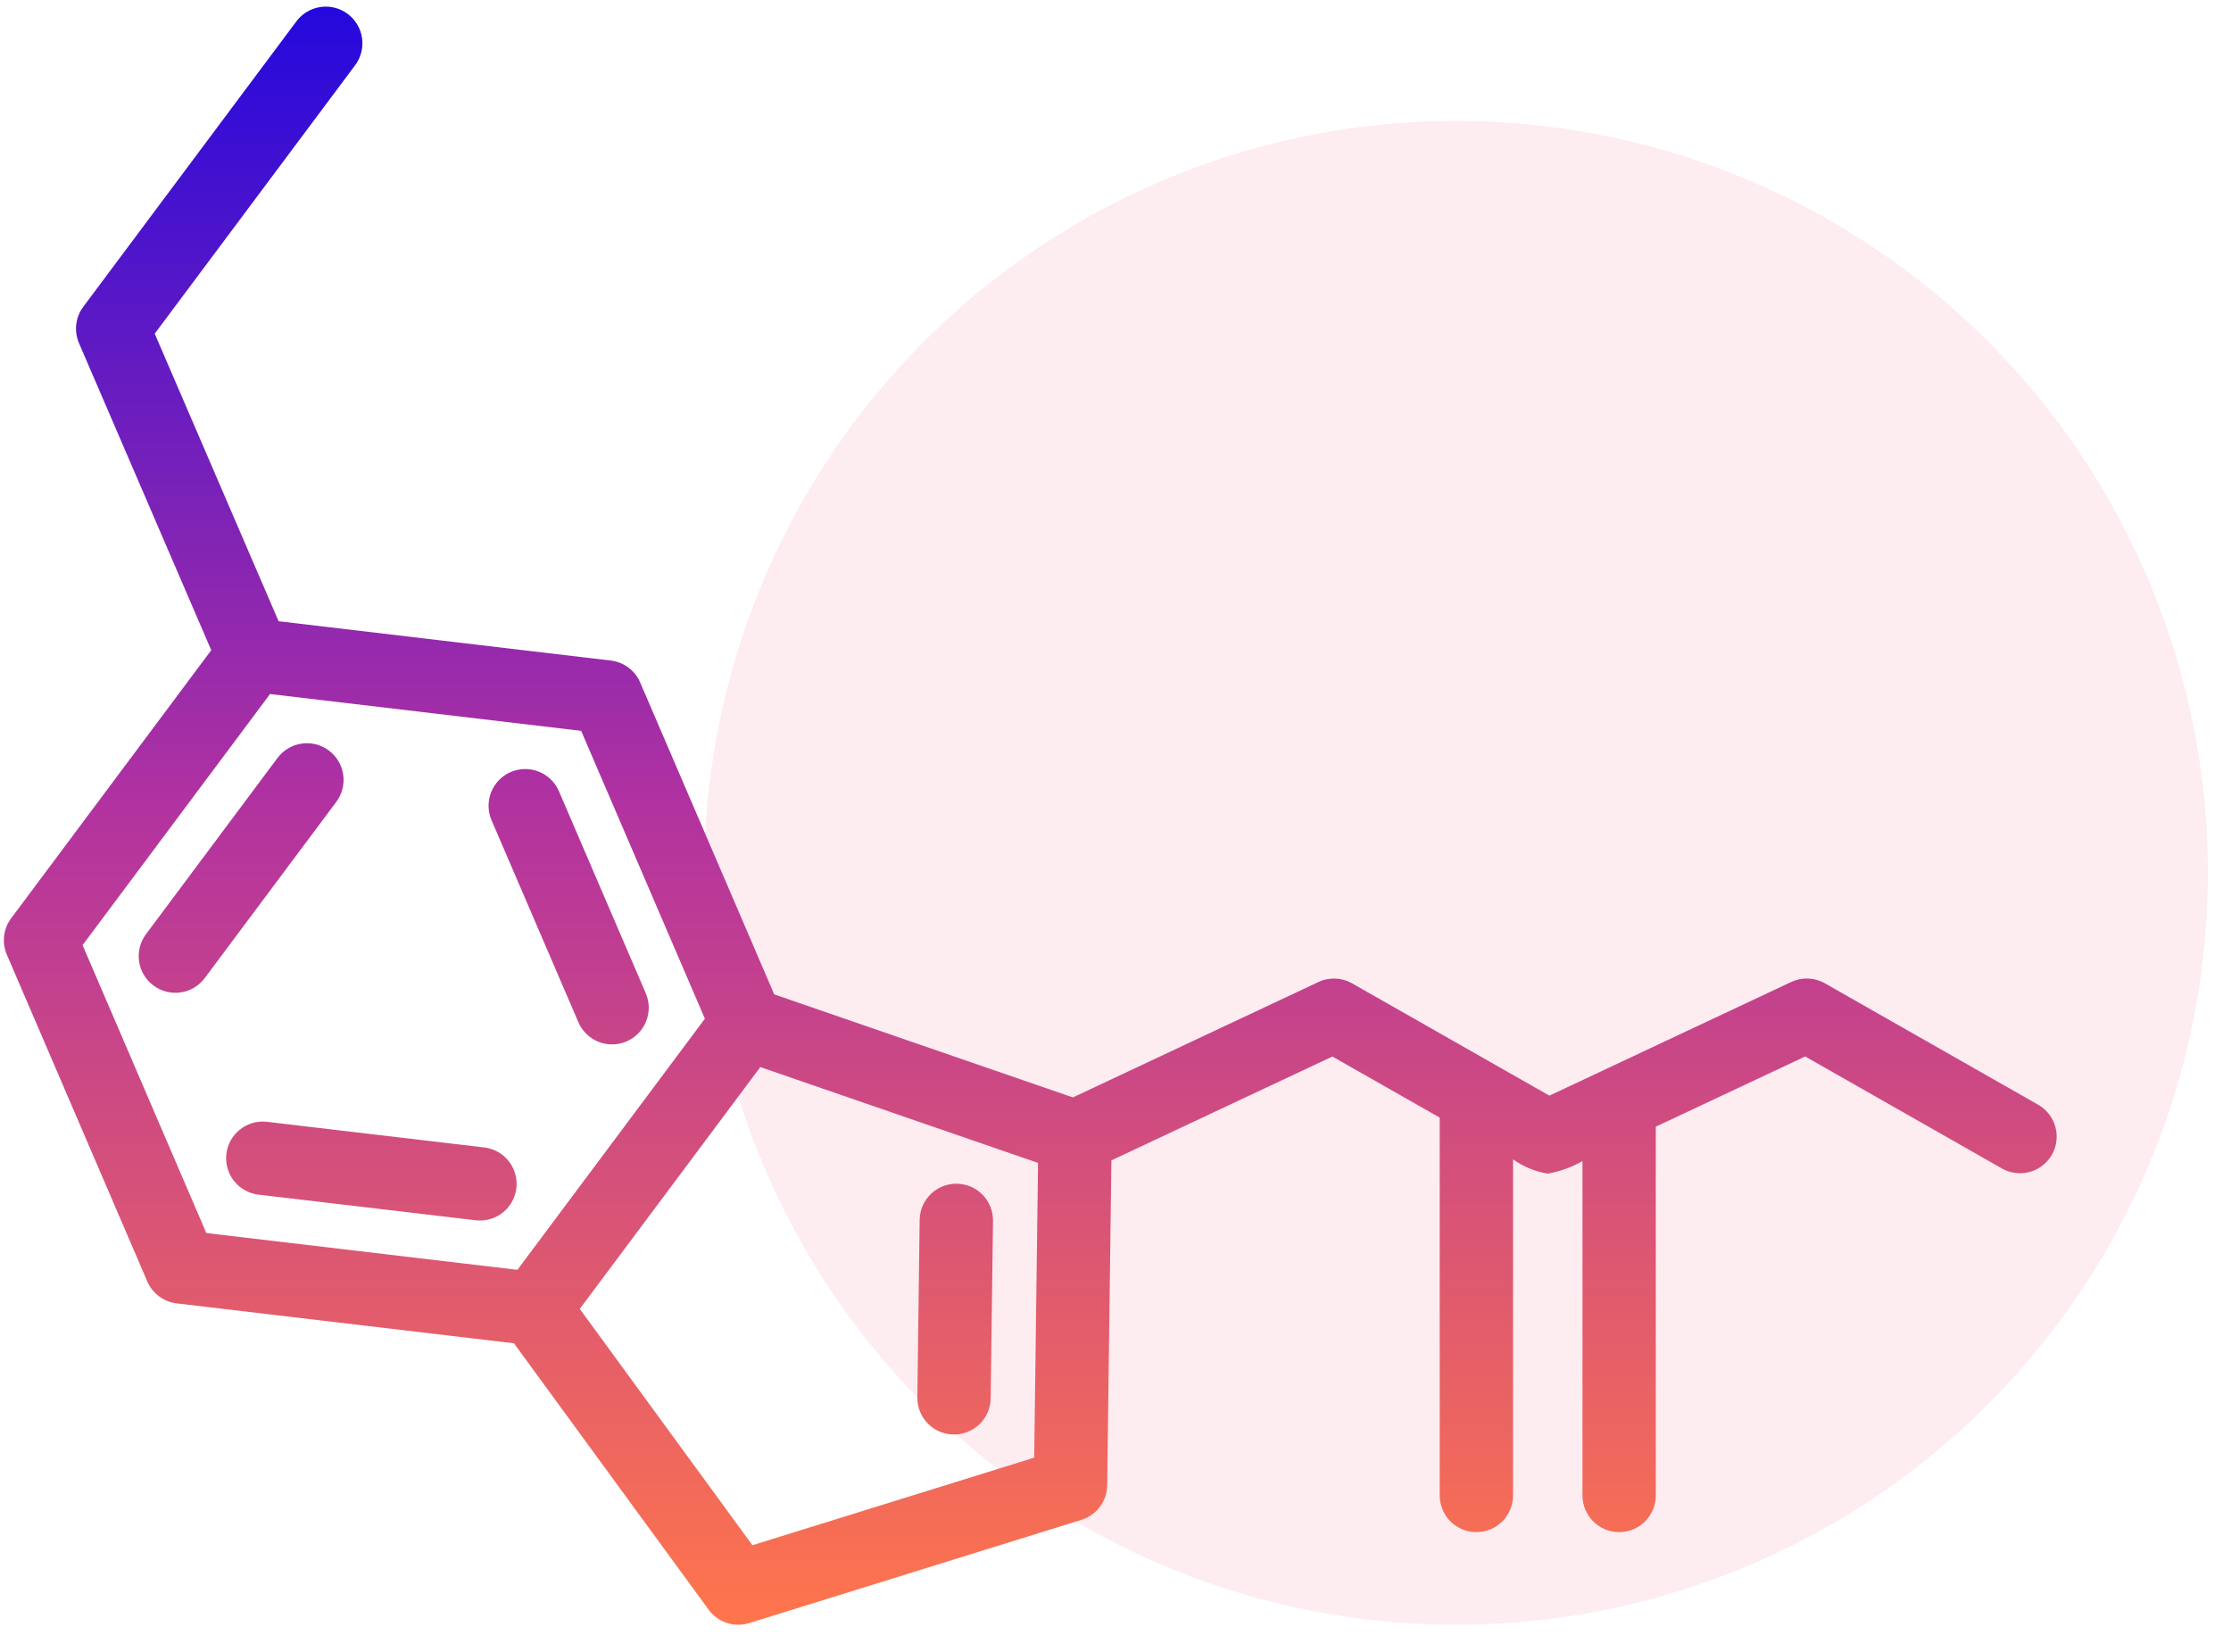
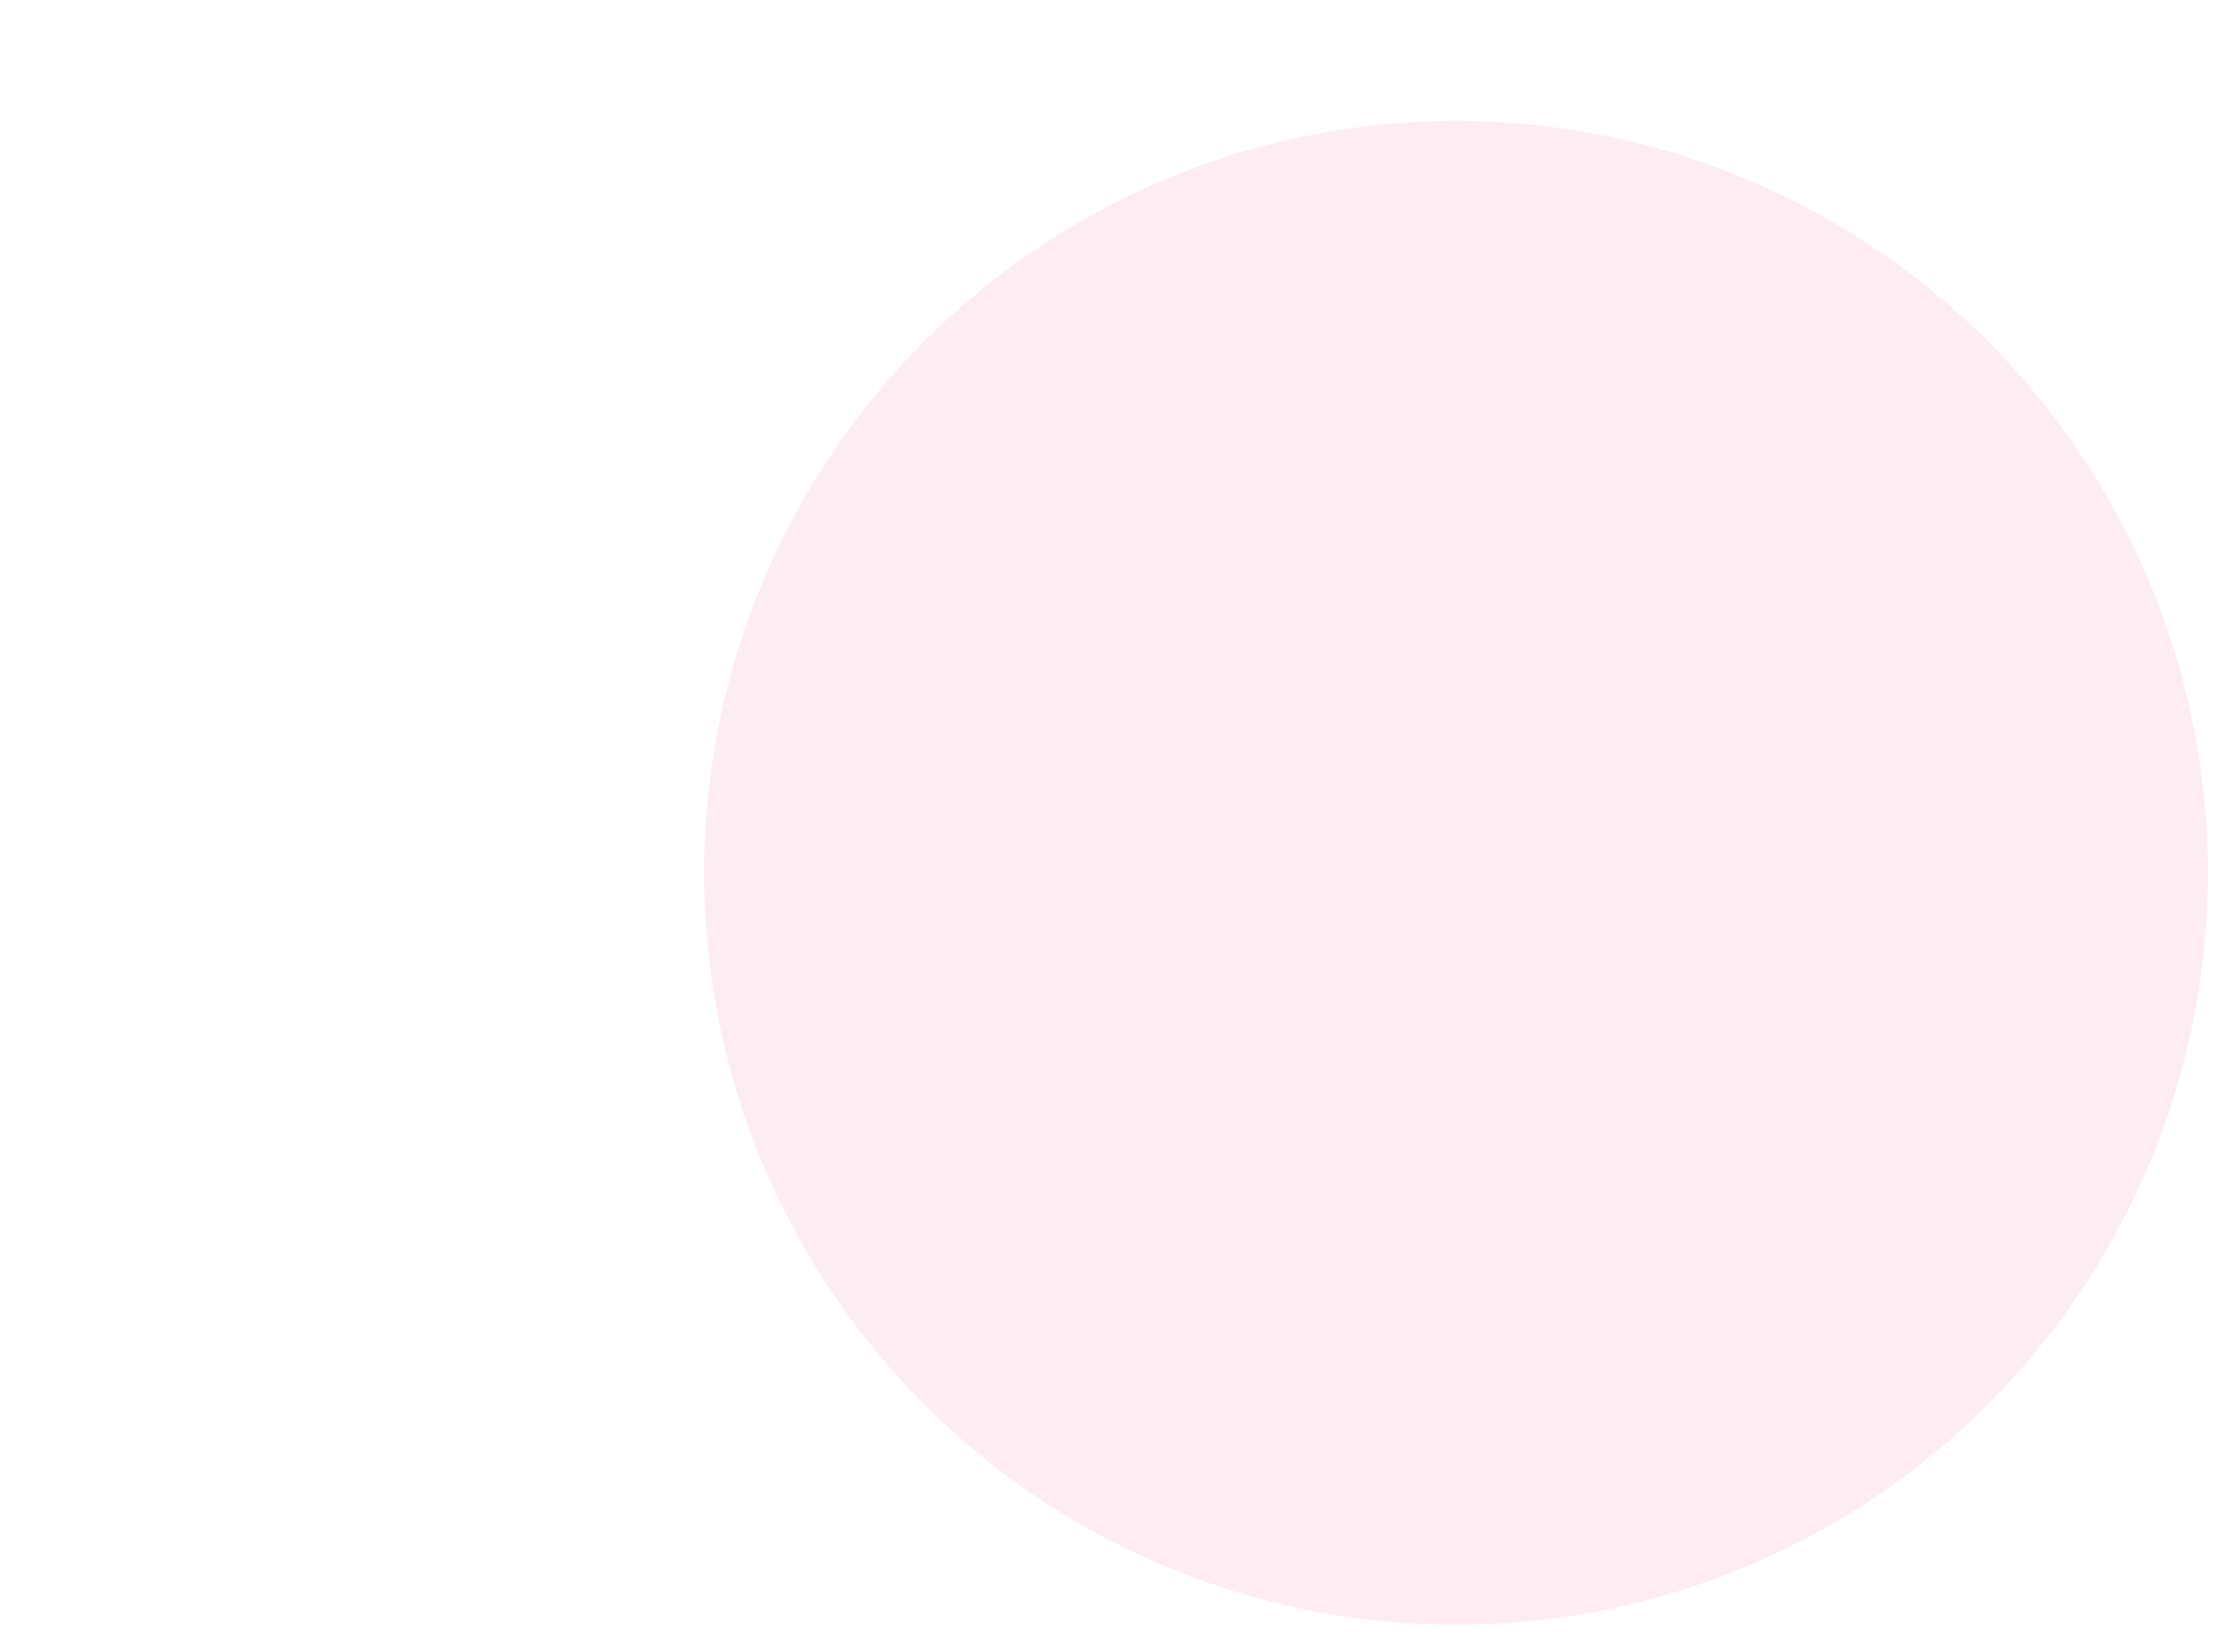
<svg xmlns="http://www.w3.org/2000/svg" width="77" height="57" viewBox="0 0 77 57" fill="none">
  <circle cx="50.253" cy="30.122" r="25.948" fill="#EE3D65" fill-opacity="0.1" />
-   <path fill-rule="evenodd" clip-rule="evenodd" d="M62.985 33.935L70.363 38.135C70.648 38.304 70.856 38.579 70.941 38.899C71.026 39.22 70.982 39.561 70.818 39.85C70.653 40.138 70.383 40.35 70.064 40.441C69.744 40.532 69.402 40.493 69.111 40.334L62.303 36.459L57.148 38.882V51.609C57.148 51.944 57.015 52.266 56.778 52.504C56.54 52.741 56.219 52.874 55.883 52.874C55.547 52.874 55.225 52.741 54.988 52.504C54.751 52.266 54.617 51.944 54.617 51.609V40.071C54.246 40.281 53.841 40.427 53.42 40.502C52.988 40.432 52.577 40.264 52.221 40.009V51.609C52.221 51.944 52.087 52.266 51.85 52.504C51.613 52.741 51.291 52.874 50.955 52.874C50.619 52.874 50.298 52.741 50.06 52.504C49.823 52.266 49.69 51.944 49.69 51.609V38.569L45.985 36.461L38.358 40.045L38.213 51.258C38.209 51.525 38.121 51.785 37.962 51.999C37.802 52.213 37.578 52.371 37.323 52.45L25.855 56.014C25.603 56.092 25.333 56.089 25.082 56.006C24.832 55.923 24.614 55.764 24.458 55.551L17.738 46.357L6.096 44.98C5.875 44.953 5.666 44.87 5.488 44.736C5.31 44.603 5.171 44.426 5.083 44.222L0.236 32.945C0.149 32.741 0.116 32.517 0.143 32.297C0.169 32.076 0.253 31.866 0.386 31.689L7.291 22.439L2.727 11.844C2.639 11.64 2.606 11.416 2.632 11.195C2.658 10.975 2.742 10.764 2.875 10.586L10.219 0.751C10.317 0.615 10.441 0.5 10.585 0.413C10.728 0.326 10.887 0.268 11.053 0.243C11.219 0.218 11.388 0.226 11.55 0.266C11.713 0.307 11.866 0.38 12 0.48C12.135 0.581 12.248 0.707 12.333 0.851C12.418 0.996 12.474 1.155 12.497 1.322C12.519 1.488 12.509 1.657 12.466 1.819C12.423 1.981 12.348 2.133 12.246 2.266L5.34 11.515L9.616 21.439L21.082 22.796C21.302 22.822 21.512 22.906 21.69 23.039C21.868 23.172 22.008 23.349 22.095 23.553L26.721 34.316L37.029 37.872L45.502 33.891C45.685 33.804 45.887 33.763 46.09 33.771C46.292 33.779 46.49 33.836 46.666 33.936L53.475 37.811L61.821 33.889C62.004 33.803 62.206 33.762 62.408 33.77C62.611 33.778 62.809 33.834 62.985 33.935ZM9.32 23.951L2.85 32.617L7.121 42.552L17.858 43.822L24.328 35.156L20.058 25.222L9.32 23.951ZM25.969 53.326L35.694 50.304L35.827 40.132L26.241 36.825C25.827 37.379 24.631 38.981 23.388 40.647C21.944 42.581 20.436 44.602 20.01 45.171L25.969 53.326ZM9.197 38.712L16.733 39.601C17.062 39.645 17.361 39.817 17.564 40.08C17.768 40.342 17.86 40.674 17.822 41.004C17.783 41.333 17.616 41.635 17.357 41.843C17.098 42.05 16.767 42.148 16.437 42.114L8.901 41.225C8.572 41.181 8.273 41.009 8.07 40.747C7.866 40.484 7.774 40.152 7.813 39.823C7.851 39.493 8.018 39.191 8.277 38.984C8.536 38.776 8.867 38.678 9.197 38.712ZM20.656 35.953C20.344 35.829 20.094 35.586 19.962 35.277L16.965 28.305C16.832 27.997 16.828 27.648 16.952 27.337C17.076 27.025 17.32 26.775 17.628 26.642C17.936 26.51 18.285 26.505 18.597 26.63C18.909 26.754 19.158 26.997 19.291 27.306L22.288 34.277C22.42 34.586 22.425 34.934 22.3 35.246C22.176 35.558 21.933 35.808 21.624 35.94C21.316 36.073 20.967 36.077 20.656 35.953ZM10.411 25.662C10.743 25.613 11.081 25.699 11.35 25.9C11.483 25.999 11.595 26.124 11.68 26.267C11.765 26.41 11.821 26.568 11.845 26.732C11.869 26.897 11.86 27.064 11.819 27.226C11.778 27.387 11.706 27.538 11.607 27.671L7.067 33.753C6.866 34.022 6.567 34.201 6.235 34.249C5.902 34.297 5.565 34.211 5.296 34.01C5.027 33.809 4.848 33.51 4.8 33.178C4.752 32.845 4.838 32.508 5.039 32.239L9.578 26.157C9.779 25.888 10.079 25.71 10.411 25.662ZM33.396 49.415C33.241 49.477 33.076 49.507 32.91 49.505C32.575 49.5 32.254 49.363 32.02 49.123C31.786 48.883 31.657 48.56 31.661 48.224L31.741 42.099C31.745 41.764 31.882 41.444 32.123 41.209C32.363 40.975 32.687 40.846 33.022 40.85C33.358 40.854 33.678 40.991 33.912 41.231C34.147 41.472 34.276 41.795 34.272 42.131L34.192 48.256C34.19 48.422 34.155 48.586 34.089 48.739C34.024 48.892 33.929 49.03 33.81 49.146C33.691 49.262 33.55 49.353 33.396 49.415Z" fill="url(#paint0_linear_1002_31)" />
  <defs>
    <linearGradient id="paint0_linear_1002_31" x1="35.559" y1="0.229" x2="35.559" y2="56.07" gradientUnits="userSpaceOnUse">
      <stop stop-color="#2408DD" />
      <stop offset="0.495" stop-color="#B232A0" />
      <stop offset="1" stop-color="#FF754C" />
    </linearGradient>
  </defs>
</svg>